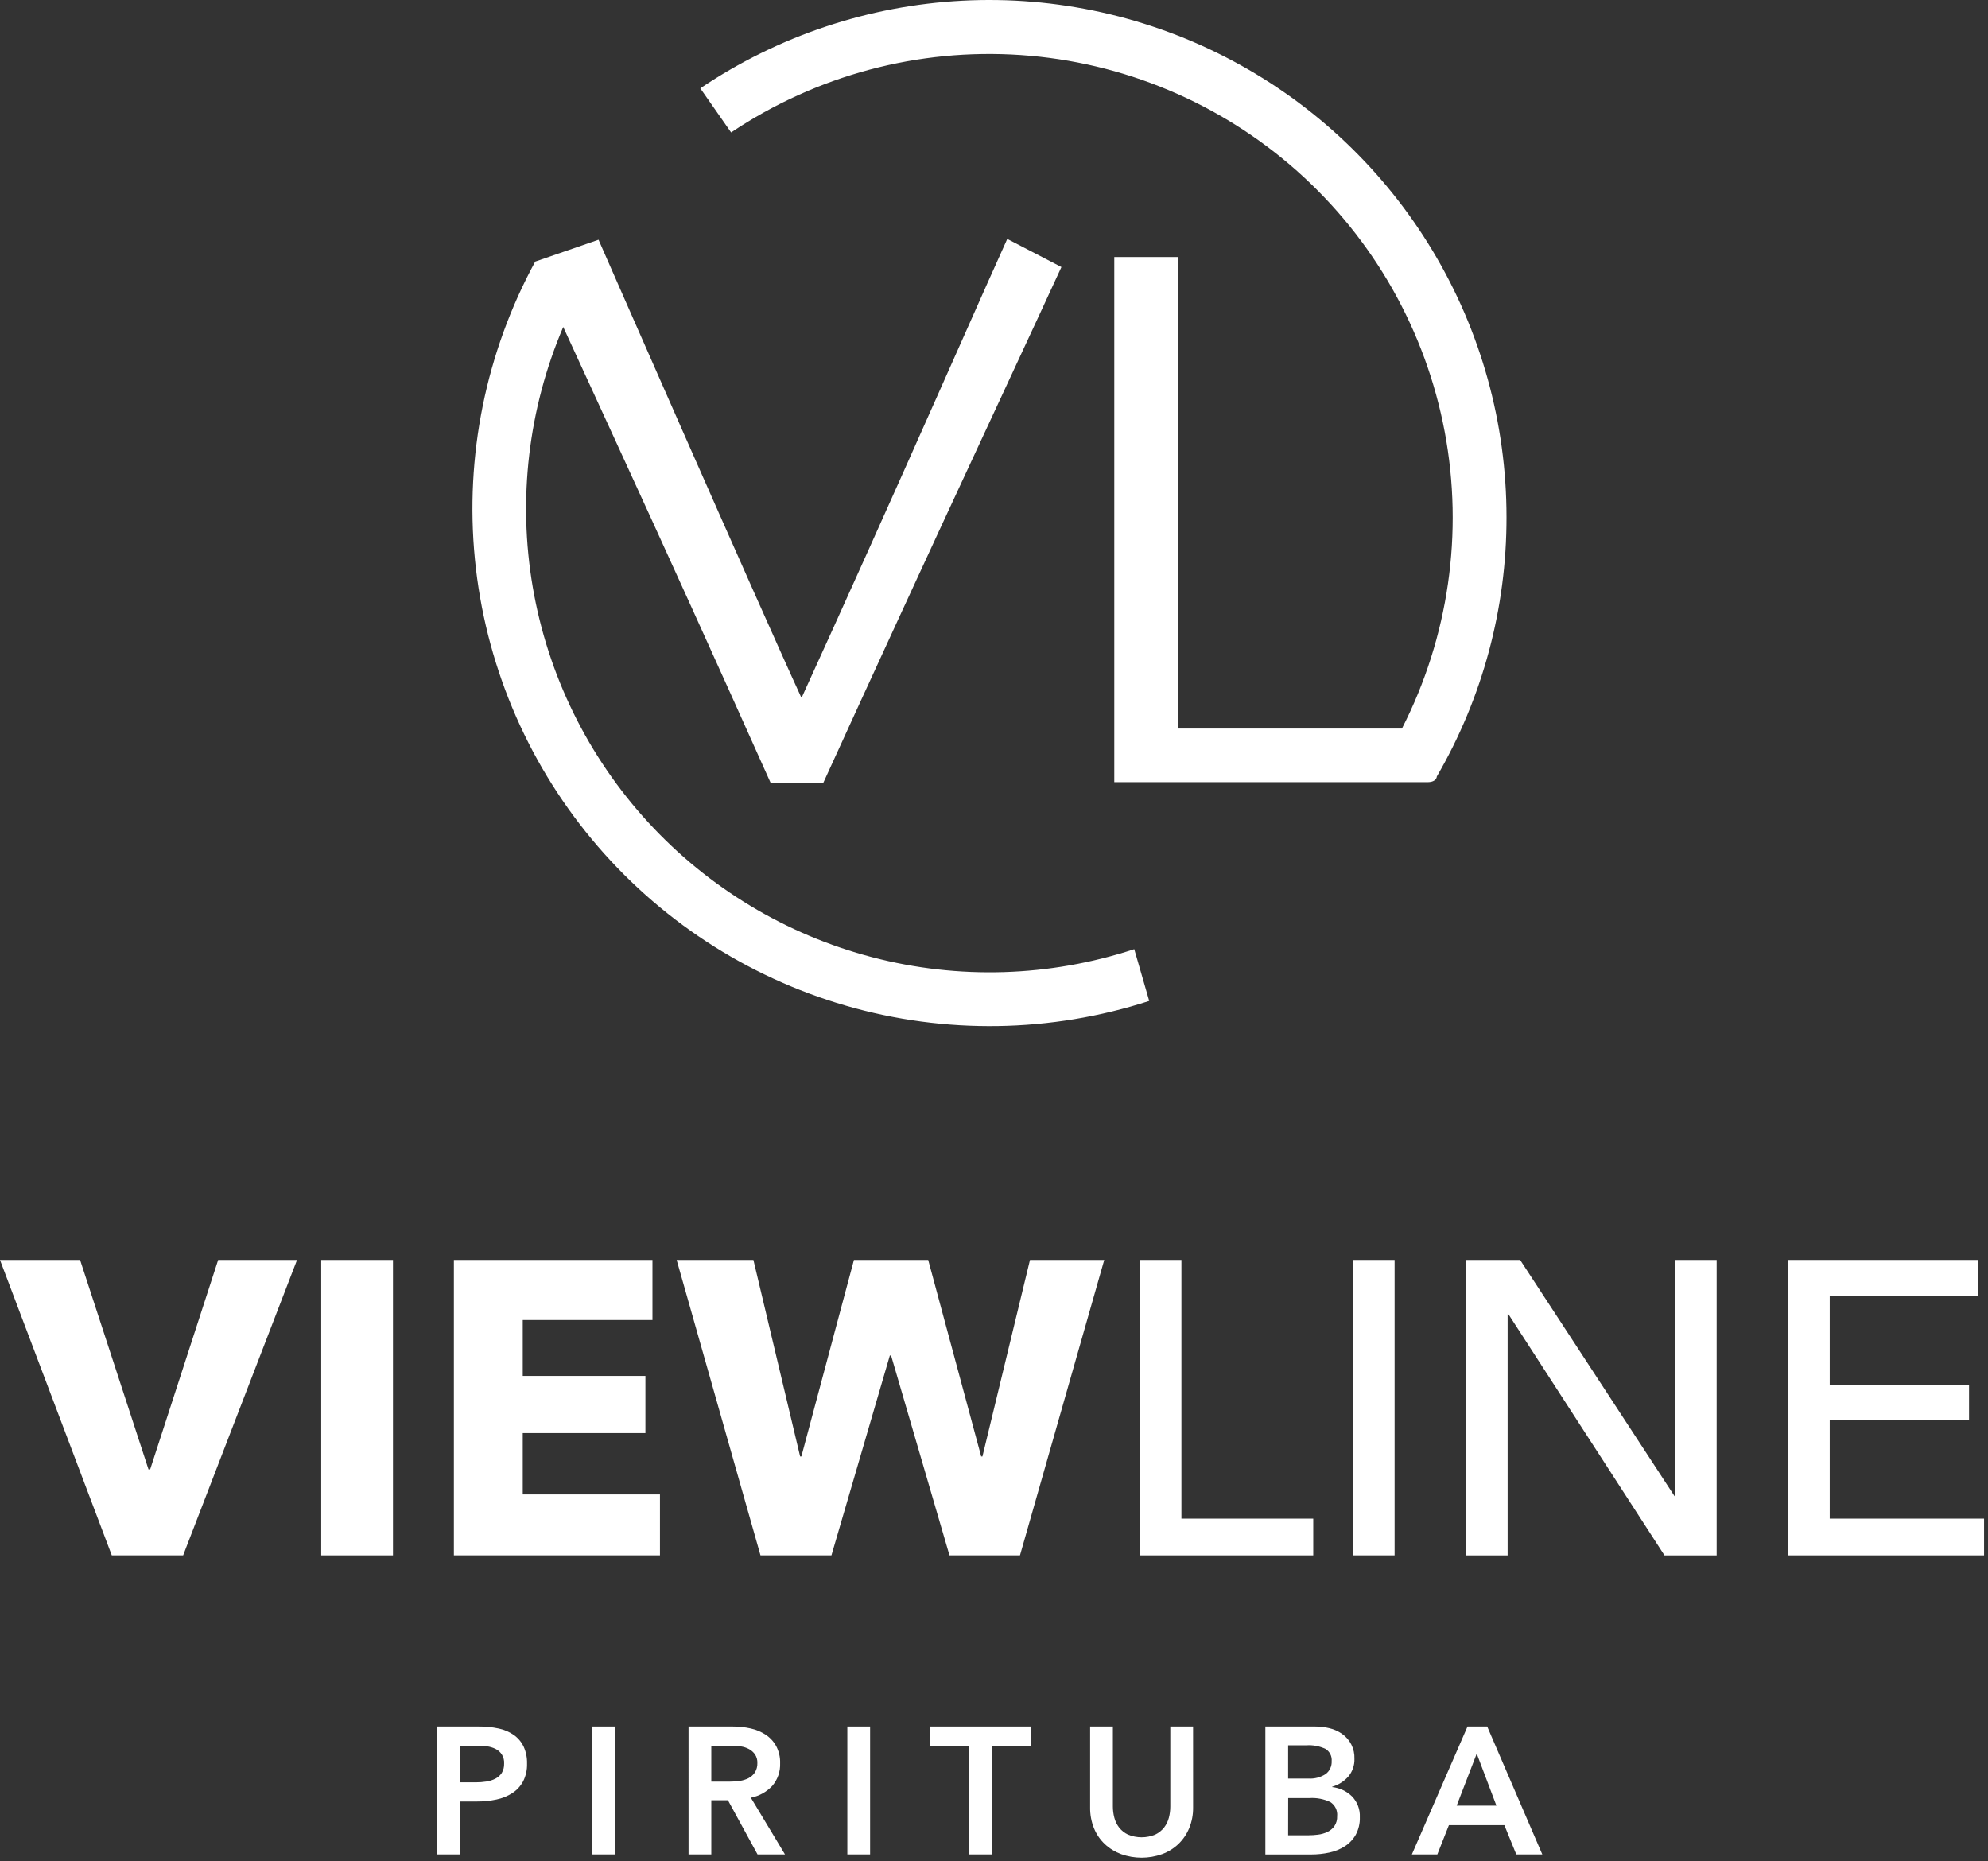
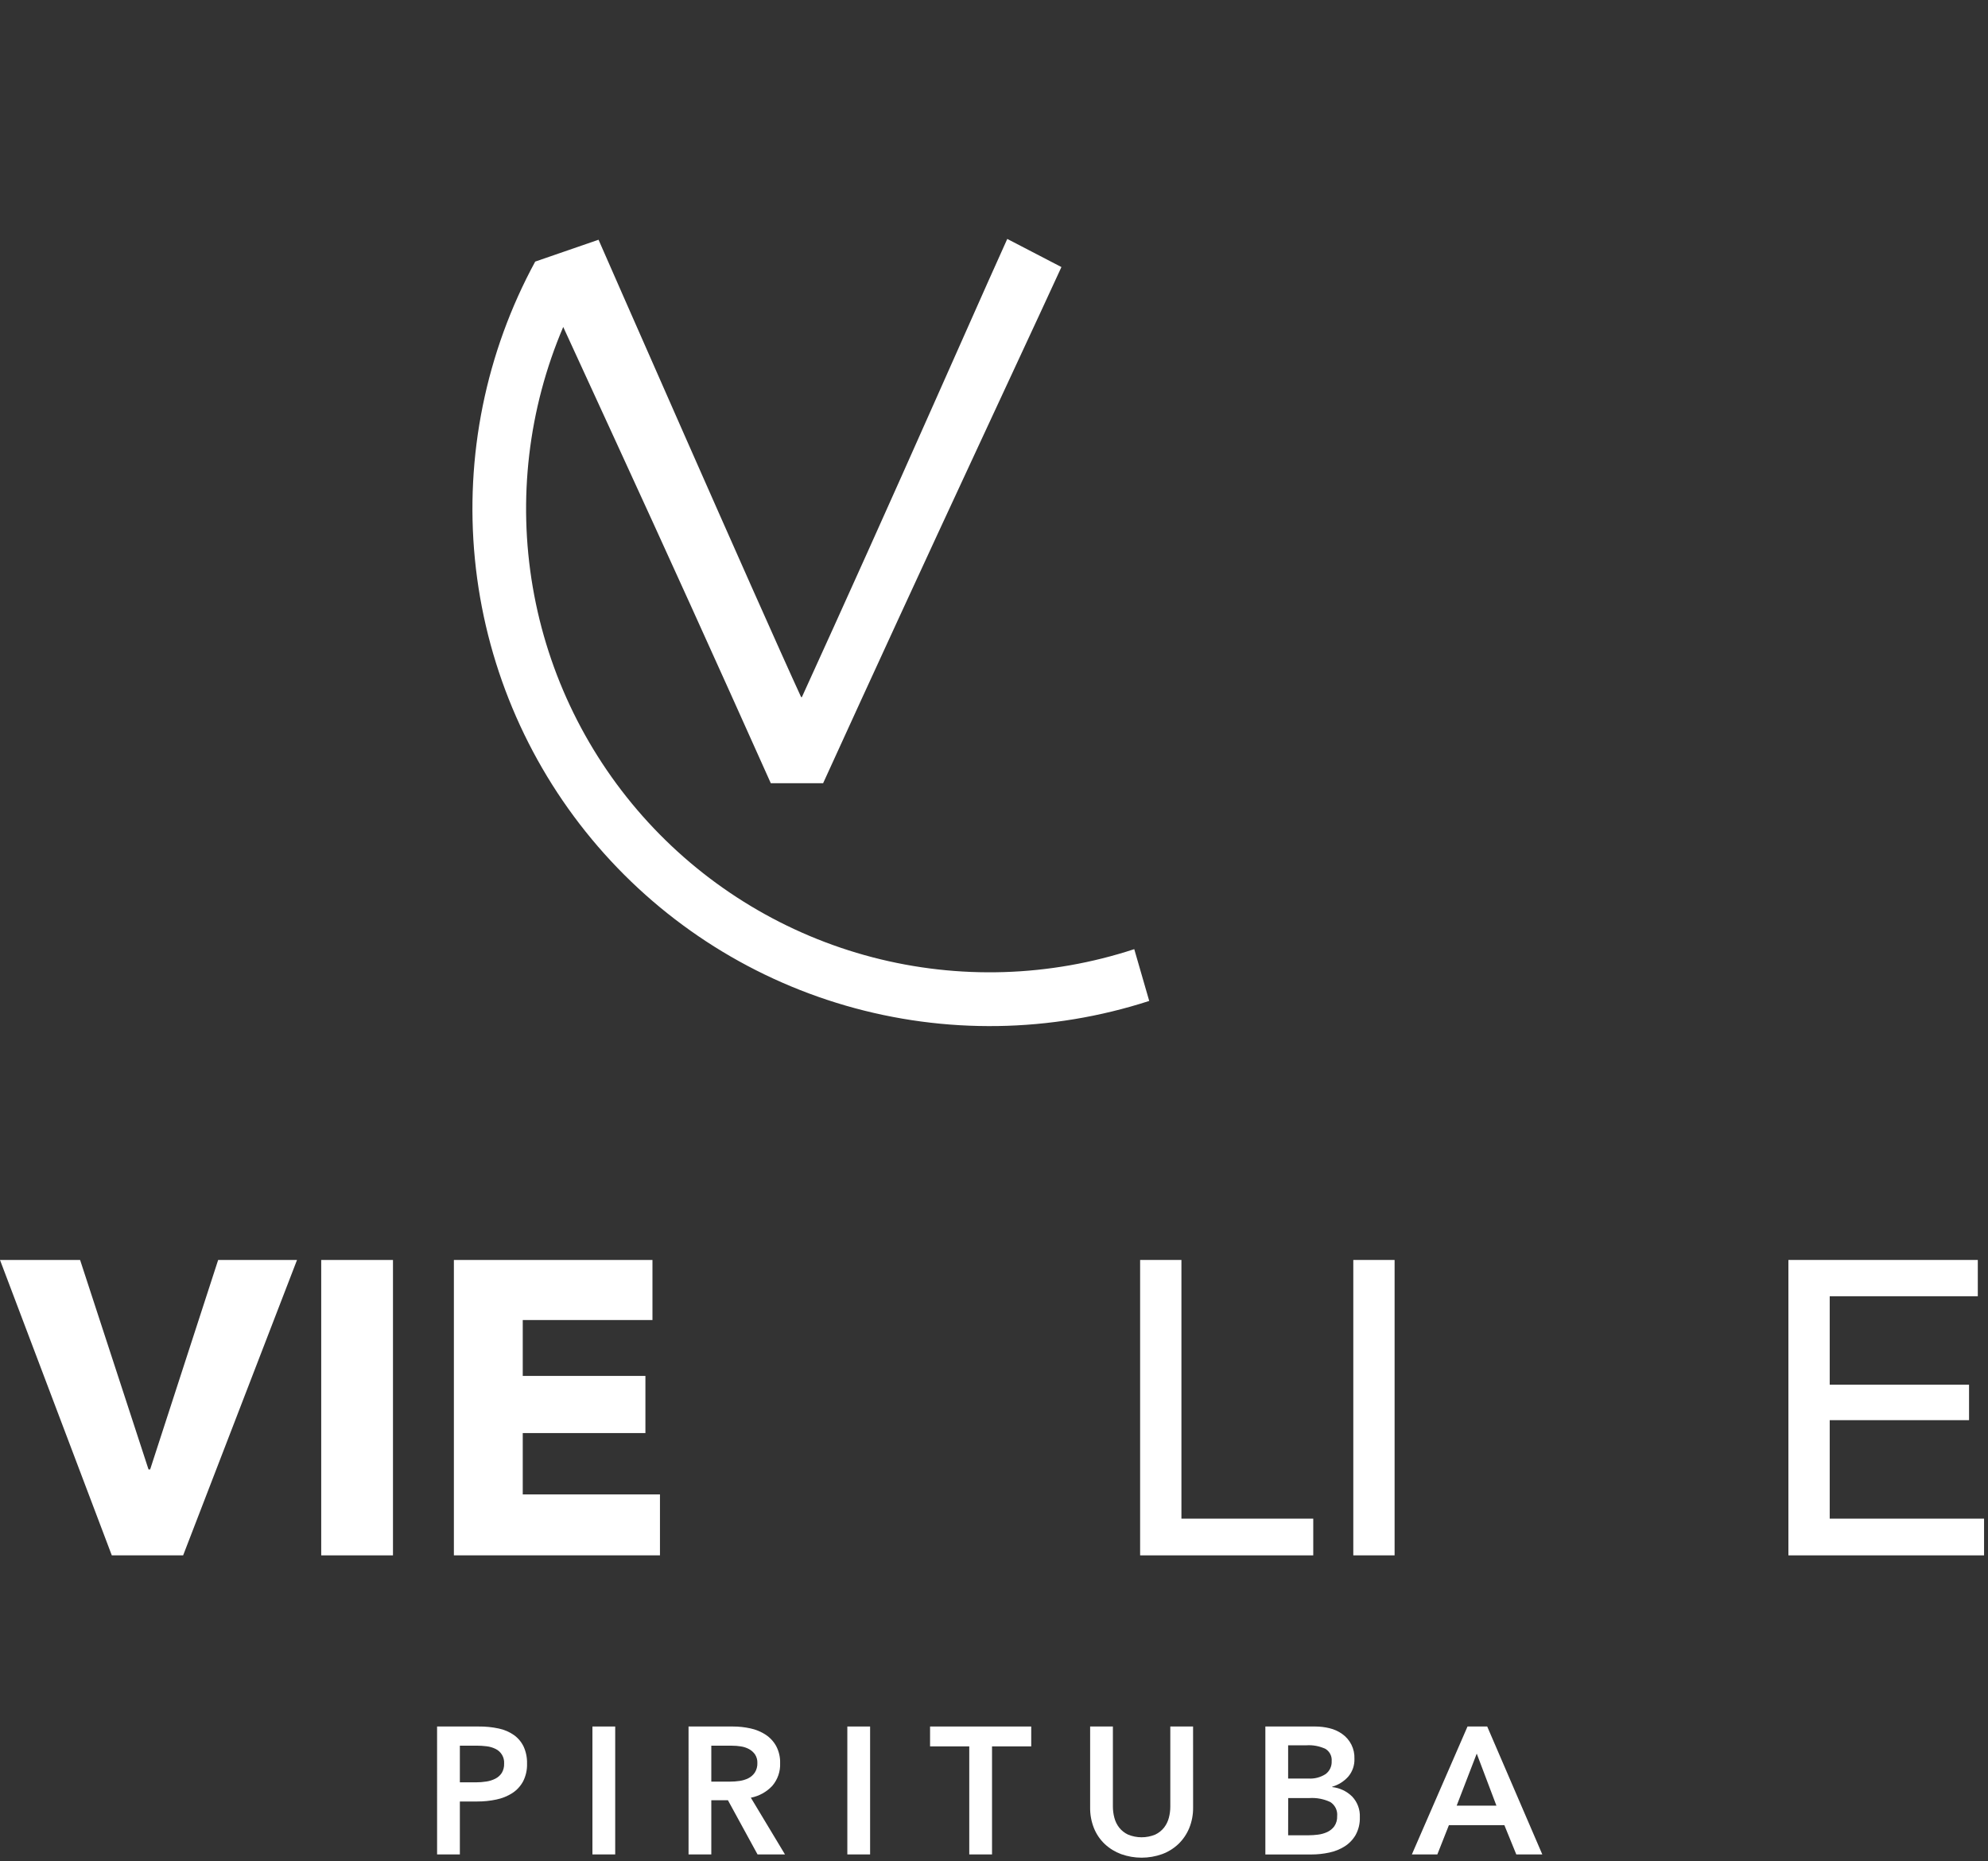
<svg xmlns="http://www.w3.org/2000/svg" width="282" height="264" viewBox="0 0 282 264" fill="none">
  <rect x="0" y="0" width="282" height="264" fill="#333333" stroke="none" />
-   <path d="M213.7 73.35C213.698 60.041 210.076 46.984 203.221 35.576C196.367 24.168 186.538 14.84 174.788 8.591C163.038 2.342 149.809 -0.594 136.518 0.1C123.228 0.793 110.376 5.089 99.34 12.527L103.708 18.788C115.805 10.68 130.252 6.818 144.782 7.807C159.311 8.796 173.101 14.581 183.988 24.254C194.875 33.927 202.242 46.94 204.935 61.252C207.627 75.564 205.492 90.365 198.864 103.333H167.17V36.454H158.063V110.937H202.47C203.811 110.937 203.816 110.128 203.816 110.128C210.307 98.959 213.717 86.268 213.7 73.35Z" fill="white" />
  <path d="M160.895 134.621C148.887 138.567 135.995 138.967 123.765 135.774C111.535 132.581 100.484 125.931 91.937 116.619C83.389 107.306 77.707 95.728 75.572 83.269C73.436 70.811 74.937 58.001 79.895 46.374C81.695 50.29 84.145 55.623 87.246 62.374C94.279 77.663 101.643 93.901 109.34 111.089H116.759C123.75 95.761 131.085 79.839 138.764 63.321C146.443 46.803 150.376 38.321 150.564 37.877L142.882 33.888C142.659 34.334 139.27 41.939 132.715 56.703C126.16 71.466 119.838 85.522 113.749 98.872H113.64C107.646 85.858 84.903 34.003 84.903 34.003L75.919 37.103C68.913 49.998 65.934 64.696 67.365 79.302C68.797 93.906 74.574 107.747 83.951 119.036C93.327 130.325 105.873 138.543 119.967 142.631C134.062 146.718 149.058 146.487 163.019 141.966L160.895 134.621Z" fill="white" />
  <path d="M25.978 220.602H15.859L0 178.705H11.362L21.067 208.412H21.3L30.946 178.705H42.133L25.978 220.602Z" fill="white" />
  <path d="M55.744 178.705H45.565V220.602H55.744V178.705Z" fill="white" />
  <path d="M64.384 220.602V178.702H92.553V187.223H74.153V195.153H91.553V203.26H74.153V211.96H93.617V220.6L64.384 220.602Z" fill="white" />
-   <path d="M144.686 220.602H134.686L126.402 192.257H126.224L117.94 220.602H107.877L95.983 178.702H106.872L113.499 206.575H113.676L121.132 178.702H131.667L139.182 206.575H139.359L146.105 178.702H156.639L144.686 220.602Z" fill="white" />
  <path d="M167.586 215.395H186.286V220.603H161.728V178.703H167.586V215.395Z" fill="white" />
-   <path d="M197.825 178.704H191.967V220.601H197.825V178.704Z" fill="white" />
-   <path d="M237.533 212.199H237.651V178.705H243.51V220.605H236.11L213.978 186.405H213.859V220.605H208.001V178.705H215.635L237.533 212.199Z" fill="white" />
+   <path d="M197.825 178.704H191.967V220.601H197.825Z" fill="white" />
  <path d="M259.546 215.395H281.441V220.603H253.687V178.703H280.553V183.851H259.546V196.397H279.311V201.427H259.546V215.395Z" fill="white" />
  <path d="M62 244.877H67.92C68.867 244.867 69.813 244.961 70.739 245.159C71.511 245.318 72.244 245.631 72.892 246.081C73.484 246.502 73.96 247.066 74.275 247.721C74.618 248.476 74.784 249.3 74.761 250.13C74.791 251.009 74.597 251.882 74.198 252.667C73.835 253.336 73.311 253.904 72.673 254.32C71.987 254.757 71.227 255.065 70.431 255.229C69.538 255.421 68.627 255.515 67.714 255.511H65.232V263.02H62.002L62 244.877ZM67.484 252.795C67.99 252.797 68.496 252.758 68.996 252.679C69.442 252.613 69.875 252.475 70.277 252.27C70.642 252.083 70.953 251.805 71.177 251.462C71.415 251.059 71.531 250.596 71.51 250.129C71.538 249.701 71.436 249.274 71.219 248.904C71.002 248.534 70.679 248.237 70.292 248.053C69.898 247.858 69.473 247.733 69.037 247.682C68.557 247.622 68.073 247.592 67.589 247.593H65.232V252.793L67.484 252.795Z" fill="white" />
  <path d="M87.267 244.876H84.037V263.019H87.267V244.876Z" fill="white" />
  <path d="M97.671 244.877H103.971C104.807 244.875 105.641 244.965 106.457 245.146C107.218 245.308 107.944 245.608 108.597 246.031C109.22 246.439 109.735 246.993 110.097 247.645C110.493 248.394 110.688 249.233 110.661 250.08C110.711 251.254 110.313 252.404 109.547 253.296C108.737 254.162 107.673 254.749 106.509 254.974L111.352 263.021H107.458L103.258 255.333H100.9V263.021H97.672L97.671 244.877ZM103.54 252.693C104.003 252.694 104.465 252.66 104.923 252.593C105.355 252.533 105.775 252.404 106.165 252.209C106.532 252.021 106.845 251.743 107.075 251.401C107.328 250.999 107.453 250.53 107.433 250.056C107.452 249.625 107.336 249.2 107.102 248.838C106.881 248.525 106.592 248.266 106.256 248.083C105.892 247.888 105.497 247.757 105.089 247.698C104.67 247.631 104.246 247.598 103.822 247.598H100.899V252.698L103.54 252.693Z" fill="white" />
  <path d="M123.425 244.876H120.195V263.019H123.425V244.876Z" fill="white" />
  <path d="M137.491 247.695H131.93V244.876H146.28V247.695H140.72V263.019H137.491V247.695Z" fill="white" />
  <path d="M169.243 256.357C169.258 257.371 169.066 258.379 168.679 259.317C168.327 260.162 167.804 260.926 167.142 261.559C166.477 262.183 165.693 262.667 164.836 262.981C162.963 263.647 160.918 263.647 159.045 262.981C158.185 262.665 157.396 262.182 156.725 261.559C156.058 260.93 155.534 260.165 155.188 259.317C154.809 258.377 154.621 257.37 154.637 256.357V244.876H157.865V256.228C157.865 256.76 157.934 257.289 158.07 257.804C158.199 258.312 158.43 258.788 158.749 259.204C159.084 259.63 159.514 259.972 160.004 260.204C161.243 260.717 162.636 260.717 163.875 260.204C164.365 259.972 164.794 259.629 165.13 259.204C165.449 258.788 165.68 258.311 165.809 257.804C165.943 257.289 166.01 256.759 166.009 256.228V244.876H169.239L169.243 256.357Z" fill="white" />
  <path d="M179.493 244.876H186.566C187.248 244.876 187.927 244.957 188.59 245.119C189.229 245.27 189.834 245.541 190.371 245.919C190.936 246.311 191.393 246.84 191.7 247.455C192.007 248.071 192.154 248.754 192.127 249.442C192.163 250.366 191.852 251.271 191.256 251.979C190.647 252.664 189.856 253.161 188.975 253.414V253.466C190.038 253.581 191.031 254.05 191.794 254.798C192.168 255.189 192.458 255.652 192.647 256.158C192.836 256.665 192.92 257.205 192.894 257.745C192.923 258.616 192.72 259.478 192.305 260.245C191.926 260.904 191.394 261.462 190.753 261.872C190.078 262.296 189.333 262.596 188.553 262.757C187.723 262.936 186.877 263.026 186.028 263.026H179.493V244.876ZM182.723 252.256H185.593C186.461 252.314 187.325 252.089 188.054 251.615C188.332 251.403 188.555 251.127 188.702 250.81C188.849 250.493 188.917 250.145 188.899 249.796C188.929 249.453 188.864 249.109 188.71 248.801C188.556 248.494 188.32 248.235 188.028 248.054C187.18 247.656 186.245 247.48 185.311 247.542H182.724L182.723 252.256ZM182.723 260.303H185.623C186.069 260.301 186.514 260.271 186.956 260.214C187.413 260.16 187.858 260.034 188.276 259.842C188.673 259.657 189.017 259.376 189.276 259.023C189.561 258.6 189.701 258.097 189.676 257.588C189.716 257.197 189.646 256.802 189.474 256.449C189.301 256.096 189.034 255.798 188.702 255.588C187.783 255.155 186.769 254.961 185.755 255.024H182.732L182.723 260.303Z" fill="white" />
  <path d="M208.169 244.876H210.963L218.778 263.02H215.088L213.396 258.868H205.529L203.888 263.02H200.275L208.169 244.876ZM212.269 256.1L209.476 248.72L206.631 256.1H212.269Z" fill="white" />
</svg>